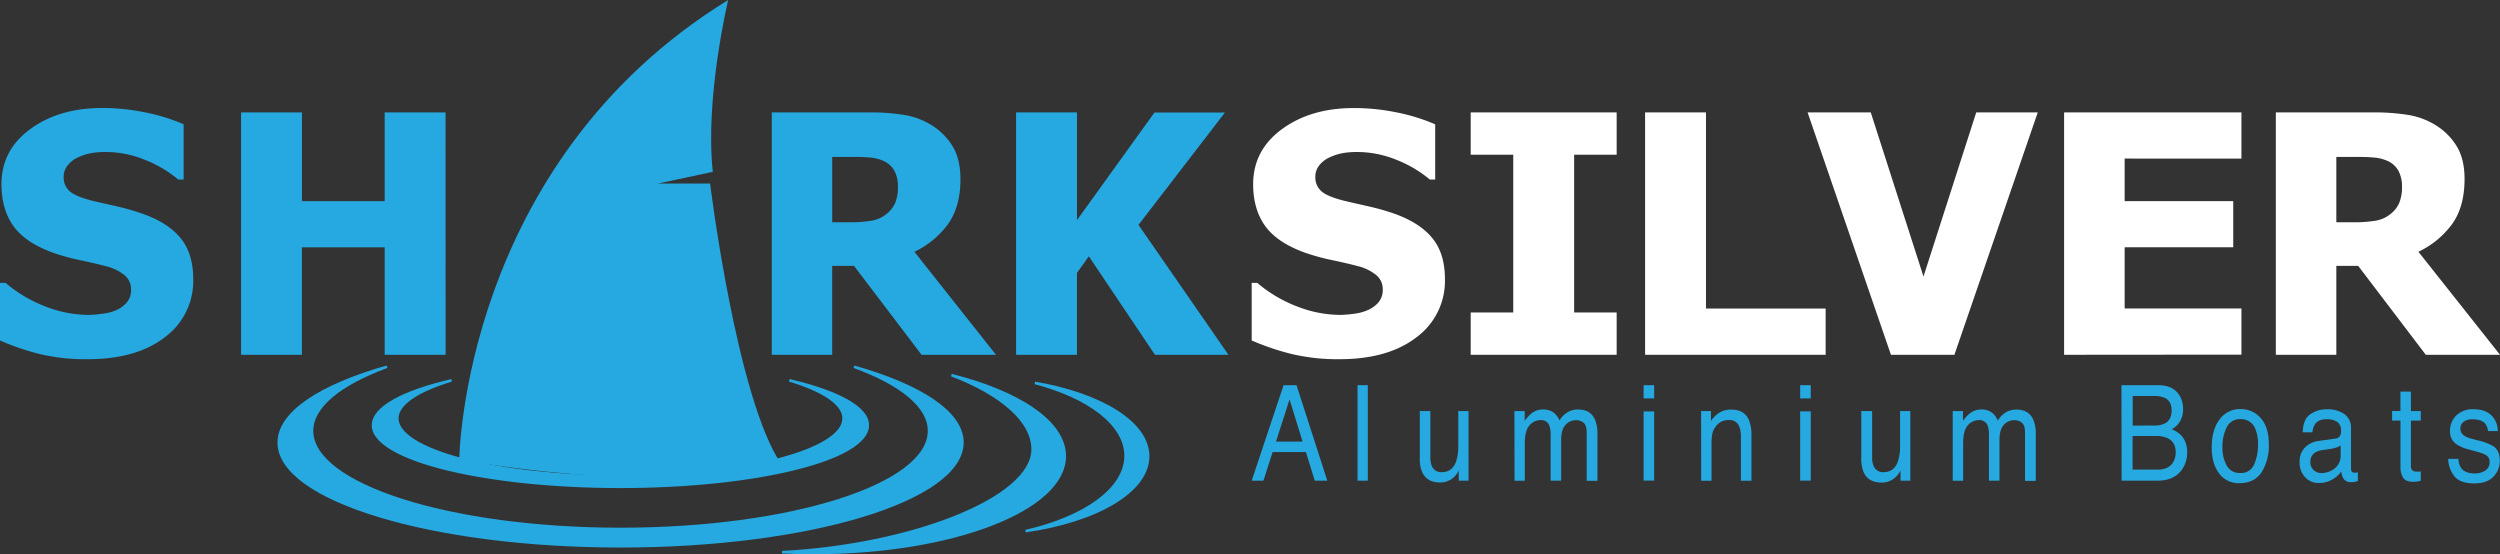
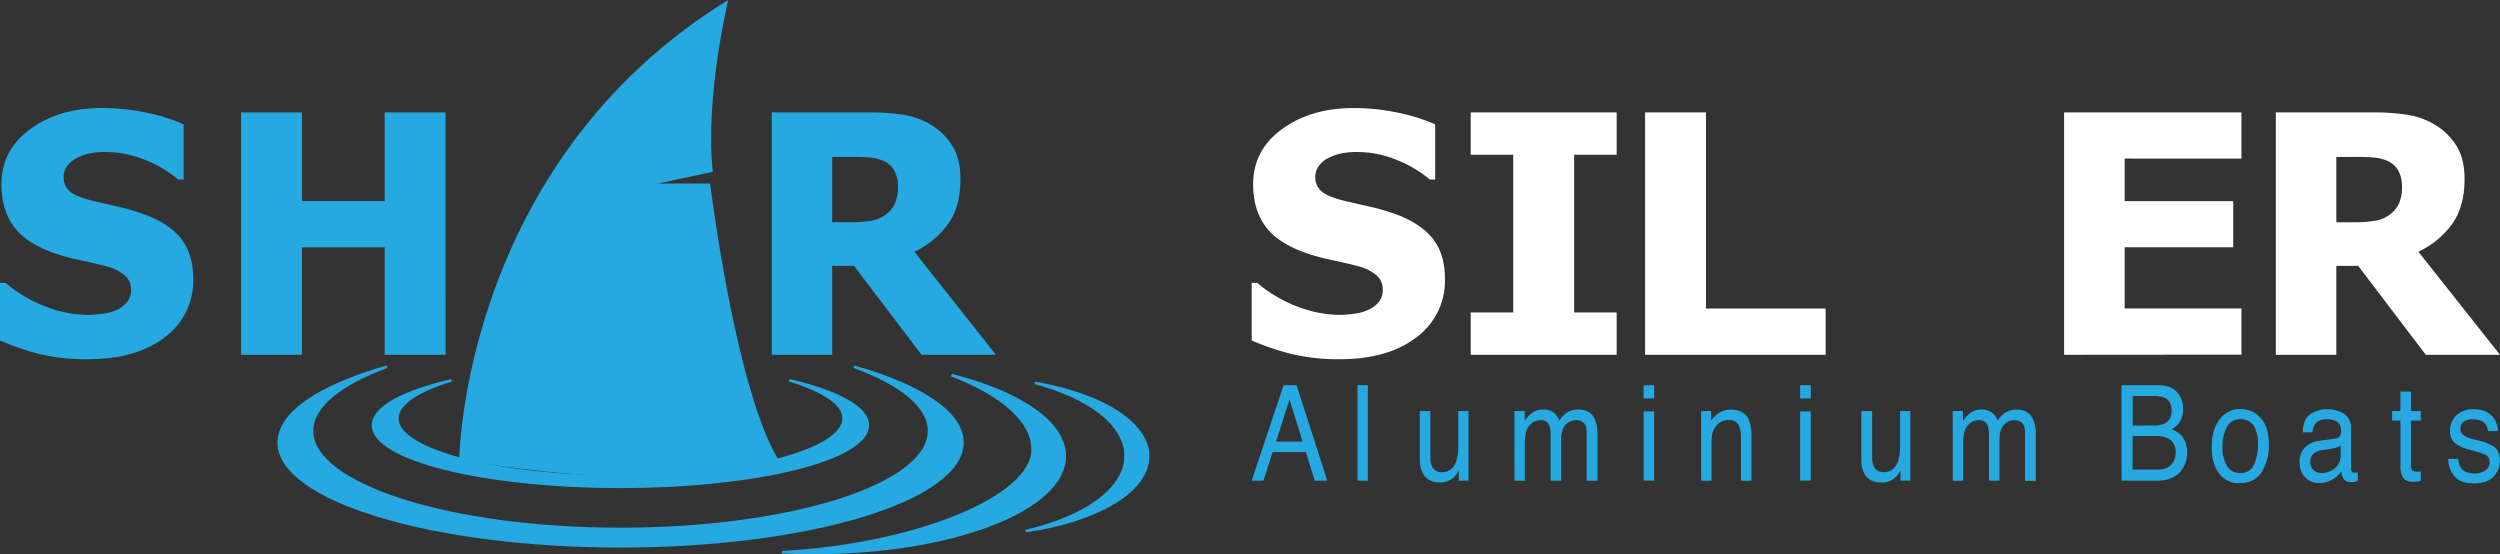
<svg xmlns="http://www.w3.org/2000/svg" viewBox="0 0 974.82 216.11">
  <rect x="0" y="0" width="974.82" height="216.11" fill="#333333" stroke="none" />
  <defs>
    <style>.cls-1,.cls-2{fill:#26a9e0;}.cls-2{stroke:#26a9e0;stroke-miterlimit:10;}.cls-3{fill:#fff;}</style>
  </defs>
  <title>Recurso 5</title>
  <g id="Capa_2" data-name="Capa 2">
    <g id="Capa_2-2" data-name="Capa 2">
      <path class="cls-1" d="M179.07,179.22S180.24,63.78,283.94,0c0,0-9.13,38.09-6,67l-21.39,4.57h20.34s10.36,84.38,28,109.81C304.85,181.42,260.85,193.3,179.07,179.22Z" />
      <path class="cls-2" d="M150.91,143c-18.22,6.71-29.25,15.45-29.25,25,0,21.13,53.86,38.26,120.3,38.26S362.27,189.17,362.27,168c0-9.57-11-18.31-29.29-25,26,7.37,42.29,17.87,42.29,29.52C375.27,194.86,315.59,213,242,213s-133.3-18.09-133.3-40.41C108.66,160.89,124.91,150.4,150.91,143Z" />
      <path class="cls-2" d="M176.08,148.31c-13.19,4-21.17,9.16-21.17,14.83,0,12.54,39,22.7,87.05,22.7s87-10.16,87-22.7c0-5.67-8-10.86-21.19-14.84,18.83,4.38,30.6,10.6,30.6,17.51,0,13.24-43.19,24-96.46,24s-96.46-10.73-96.46-24C145.5,158.9,157.26,152.68,176.08,148.31Z" />
      <path class="cls-2" d="M371,146.27c19.46,7.43,31.66,17.91,31.66,28.92,0,19.34-47.72,37.57-97.72,40.12h0c4.07.2,8.23.3,12.45.3,54,0,97.79-16.91,97.79-37.76C415.16,164.64,397.59,153,371,146.27Z" />
      <path class="cls-2" d="M399.91,207.09c23.07-5.27,39-16.43,39-29.34,0-12.23-14.28-22.88-35.39-28.45h0c25.84,4.43,44.17,15.57,44.17,28.6C447.71,191.55,427.65,203.12,399.91,207.09Z" />
      <path class="cls-1" d="M34.34,140.06A77.44,77.44,0,0,1,15.27,138,98,98,0,0,1,0,132.76V110.29H2.16a53,53,0,0,0,15.68,9.26,46.85,46.85,0,0,0,16.63,3.24,43.61,43.61,0,0,0,5.36-.44A19,19,0,0,0,45.2,121a11.67,11.67,0,0,0,4.18-3,7.38,7.38,0,0,0,1.72-5.11,7,7,0,0,0-2.79-5.77,18,18,0,0,0-6.67-3.24q-4.83-1.26-10.31-2.41a83,83,0,0,1-10.26-2.79q-11-3.89-15.74-10.41T.57,71.82q0-13.27,11.24-21.49t28.05-8.22a82.7,82.7,0,0,1,16.79,1.72A73,73,0,0,1,71.6,48.46V70H69.51a47.45,47.45,0,0,0-12.86-7.62,40.75,40.75,0,0,0-15.58-3.11,31.48,31.48,0,0,0-5.59.45,21.32,21.32,0,0,0-5.2,1.71,10.53,10.53,0,0,0-3.84,3A6.91,6.91,0,0,0,24.82,69a7.09,7.09,0,0,0,2.57,5.75c1.71,1.42,5,2.69,9.93,3.84l9.18,2.09a87.88,87.88,0,0,1,9.42,2.79Q65.76,87,70.55,93t4.8,15.84a27.28,27.28,0,0,1-11.08,22.66Q53.19,140.05,34.34,140.06Z" />
      <path class="cls-1" d="M173.76,138.34H150V96.45H117.71v41.89H94V43.83h23.74V78.42H150V43.83h23.74Z" />
      <path class="cls-1" d="M388.35,138.34h-29l-26.34-34.66h-8.51v34.66H300.94V43.83h38a83.1,83.1,0,0,1,13.71,1,29.39,29.39,0,0,1,10.8,4.09,24.82,24.82,0,0,1,8.06,8.22q3,5,3,12.67,0,10.84-4.89,17.61a34.31,34.31,0,0,1-13.07,10.76ZM350.14,72.77a12.93,12.93,0,0,0-1.37-6.13,9,9,0,0,0-4.54-4,16.19,16.19,0,0,0-5-1.21q-2.73-.26-6.79-.25h-7.94V86.67h6.8a50.2,50.2,0,0,0,8.41-.6,12.52,12.52,0,0,0,5.87-2.57A11.15,11.15,0,0,0,349,79.25,16,16,0,0,0,350.14,72.77Z" />
-       <path class="cls-1" d="M479,138.34H450.34l-25.77-38.4-4.63,6.47v31.93H396.2V43.83h23.74v42l30.21-41.95h27.49L443.93,87.69Z" />
      <path class="cls-3" d="M522.41,140.06a77.5,77.5,0,0,1-19.07-2.1,98,98,0,0,1-15.27-5.2V110.29h2.16a53.16,53.16,0,0,0,15.68,9.26,46.85,46.85,0,0,0,16.63,3.24,43.61,43.61,0,0,0,5.36-.44,19,19,0,0,0,5.37-1.4,11.8,11.8,0,0,0,4.19-3,7.43,7.43,0,0,0,1.71-5.11,7,7,0,0,0-2.79-5.77,18,18,0,0,0-6.67-3.24q-4.82-1.26-10.31-2.41a82.38,82.38,0,0,1-10.25-2.79q-11-3.89-15.75-10.41t-4.76-16.38q0-13.27,11.24-21.49t28-8.22a82.7,82.7,0,0,1,16.79,1.72,73,73,0,0,1,14.95,4.63V70h-2.09a47.3,47.3,0,0,0-12.86-7.62,40.75,40.75,0,0,0-15.58-3.11,31.56,31.56,0,0,0-5.59.45,21.32,21.32,0,0,0-5.2,1.71,10.53,10.53,0,0,0-3.84,3A6.91,6.91,0,0,0,512.89,69a7.09,7.09,0,0,0,2.57,5.75c1.71,1.42,5,2.69,9.94,3.84l9.17,2.09A87.88,87.88,0,0,1,544,83.43Q553.83,87,558.63,93t4.79,15.84a27.25,27.25,0,0,1-11.08,22.66Q541.27,140.05,522.41,140.06Z" />
      <path class="cls-3" d="M630.38,138.34H573.47v-16.5h16.59V60.33H573.47V43.83h56.91v16.5H613.8v61.51h16.58Z" />
      <path class="cls-3" d="M711.87,138.34h-70.4V43.83h23.74v76.48h46.66Z" />
-       <path class="cls-3" d="M794.58,43.83l-32.5,94.51H737.33l-32.5-94.51h24.63l20.56,64,20.57-64Z" />
      <path class="cls-3" d="M804.85,138.34V43.83H874v18H828.46V78.42H870.8v18H828.46v23.86H874v18Z" />
      <path class="cls-3" d="M974.82,138.34H945.88l-26.35-34.66H911v34.66H887.41V43.83h38a83.27,83.27,0,0,1,13.71,1,29.34,29.34,0,0,1,10.79,4.09A24.82,24.82,0,0,1,958,57.12q3,5,3,12.67,0,10.84-4.88,17.61A34.34,34.34,0,0,1,943,98.16ZM936.61,72.77a12.93,12.93,0,0,0-1.37-6.13,9,9,0,0,0-4.53-4,16.33,16.33,0,0,0-5-1.21q-2.73-.26-6.79-.25H911V86.67h6.79a50.2,50.2,0,0,0,8.41-.6,12.48,12.48,0,0,0,5.87-2.57,11.09,11.09,0,0,0,3.4-4.25A16,16,0,0,0,936.61,72.77Z" />
      <path class="cls-1" d="M500.5,150.19h5.05l12,37.24h-4.89l-3.45-11.16H496.23l-3.58,11.16h-4.58Zm7.41,22-5.08-16.45-5.28,16.45Z" />
      <path class="cls-1" d="M529.34,150.19h4v37.24h-4Z" />
      <path class="cls-1" d="M557.73,160.28v18a8.64,8.64,0,0,0,.57,3.4,3.88,3.88,0,0,0,3.91,2.43q4.11,0,5.6-4.26a19.3,19.3,0,0,0,.81-6.26V160.28h4v27.15h-3.82l0-4A8.84,8.84,0,0,1,567,186a7.75,7.75,0,0,1-5.51,2.13q-5,0-6.87-3.88a12.84,12.84,0,0,1-1-5.55V160.28Z" />
      <path class="cls-1" d="M590.52,160.28h4v3.85a14.84,14.84,0,0,1,2.6-2.91,7.26,7.26,0,0,1,4.54-1.55,6.58,6.58,0,0,1,4.63,1.6,8.27,8.27,0,0,1,1.8,2.69,9.21,9.21,0,0,1,3.17-3.24,8,8,0,0,1,4.08-1.05q4.86,0,6.61,4a14.37,14.37,0,0,1,.94,5.73v18.07h-4.2V168.57c0-1.81-.4-3-1.2-3.73a4.42,4.42,0,0,0-2.93-1,5.46,5.46,0,0,0-4.1,1.8q-1.73,1.8-1.72,6v15.79h-4.11V169.71a10.25,10.25,0,0,0-.59-4,3.45,3.45,0,0,0-3.43-1.9,5.63,5.63,0,0,0-4.17,2c-1.25,1.34-1.88,3.75-1.88,7.25v14.4h-4Z" />
      <path class="cls-1" d="M640.89,150.19H645v5.17h-4.11Zm0,10.22H645v27h-4.11Z" />
      <path class="cls-1" d="M663.31,160.28h3.84v3.85a11.41,11.41,0,0,1,3.62-3.42,8.77,8.77,0,0,1,4.25-1c3.41,0,5.72,1.35,6.92,4a16,16,0,0,1,1,6.31v17.42h-4.11V170.32a10.24,10.24,0,0,0-.65-4,3.9,3.9,0,0,0-3.91-2.53,7.13,7.13,0,0,0-2.36.33,6.05,6.05,0,0,0-2.92,2.23,7,7,0,0,0-1.31,2.77,21.31,21.31,0,0,0-.3,4.1v14.22h-4.05Z" />
      <path class="cls-1" d="M701.94,150.19h4.12v5.17h-4.12Zm0,10.22h4.12v27h-4.12Z" />
      <path class="cls-1" d="M730,160.28v18a8.64,8.64,0,0,0,.57,3.4,3.88,3.88,0,0,0,3.91,2.43q4.11,0,5.6-4.26a19.3,19.3,0,0,0,.81-6.26V160.28h4v27.15h-3.82l0-4a8.84,8.84,0,0,1-1.92,2.61,7.75,7.75,0,0,1-5.51,2.13q-5,0-6.87-3.88a12.84,12.84,0,0,1-1-5.55V160.28Z" />
      <path class="cls-1" d="M761.42,160.28h4v3.85a14.52,14.52,0,0,1,2.61-2.91,7.22,7.22,0,0,1,4.54-1.55,6.56,6.56,0,0,1,4.62,1.6A8.27,8.27,0,0,1,779,164a9.29,9.29,0,0,1,3.17-3.24,8,8,0,0,1,4.09-1.05c3.23,0,5.44,1.32,6.6,4a14.35,14.35,0,0,1,.95,5.73v18.07h-4.2V168.57c0-1.81-.4-3-1.21-3.73a4.4,4.4,0,0,0-2.93-1,5.48,5.48,0,0,0-4.1,1.8c-1.14,1.2-1.72,3.2-1.72,6v15.79h-4.11V169.71a10.29,10.29,0,0,0-.58-4,3.46,3.46,0,0,0-3.44-1.9,5.63,5.63,0,0,0-4.17,2c-1.25,1.34-1.87,3.75-1.87,7.25v14.4h-4.05Z" />
      <path class="cls-1" d="M827.22,150.19h14.27q5.84,0,8.3,3.91a9.73,9.73,0,0,1,1.45,5.32,9,9,0,0,1-1.78,5.78,8.76,8.76,0,0,1-2.65,2.18,10.86,10.86,0,0,1,3.8,2.46,9.58,9.58,0,0,1,2.22,6.71,11.25,11.25,0,0,1-2,6.52q-3,4.35-9.56,4.36h-14Zm12.6,15.74a9.24,9.24,0,0,0,4.45-.88c1.66-.93,2.5-2.61,2.5-5s-.89-4.07-2.66-4.92a10.85,10.85,0,0,0-4.45-.71H831.6v11.53Zm1.51,17.19q4.15,0,5.92-2.69a7.34,7.34,0,0,0,1.11-4.11q0-4-3.24-5.52a11.18,11.18,0,0,0-4.56-.79h-9v13.11Z" />
      <path class="cls-1" d="M881.49,163q3.18,3.49,3.19,10.28a19.4,19.4,0,0,1-2.81,10.84c-1.88,2.85-4.78,4.28-8.73,4.28a9.35,9.35,0,0,1-7.83-3.79q-2.89-3.78-2.9-10.16,0-6.84,3.06-10.89a9.76,9.76,0,0,1,8.21-4.05A10.17,10.17,0,0,1,881.49,163ZM879,181a19.19,19.19,0,0,0,1.47-7.63,15.28,15.28,0,0,0-1.06-6.18,5.92,5.92,0,0,0-5.82-3.75,5.6,5.6,0,0,0-5.33,3.19,16.49,16.49,0,0,0-1.67,7.7,14.22,14.22,0,0,0,1.67,7.21,5.64,5.64,0,0,0,5.28,2.89A5.44,5.44,0,0,0,879,181Z" />
      <path class="cls-1" d="M910.7,171a2.23,2.23,0,0,0,1.87-1.32,4.45,4.45,0,0,0,.27-1.75,3.9,3.9,0,0,0-1.47-3.4,7.17,7.17,0,0,0-4.21-1.06c-2.1,0-3.6.65-4.48,1.94a6.88,6.88,0,0,0-1,3.18h-3.78c.08-3.35,1-5.69,2.88-7a10.86,10.86,0,0,1,6.43-2,11.86,11.86,0,0,1,6.89,1.83,6.43,6.43,0,0,1,2.63,5.67v15.64a2.09,2.09,0,0,0,.26,1.14c.17.29.53.43,1.09.43l.6,0,.72-.12v3.37a7.15,7.15,0,0,1-2.78.46,3.23,3.23,0,0,1-3-1.67,7,7,0,0,1-.69-2.51,10.83,10.83,0,0,1-3.55,3.17,10.07,10.07,0,0,1-5.1,1.34,7.12,7.12,0,0,1-5.47-2.29,8.11,8.11,0,0,1-2.13-5.74,7.87,7.87,0,0,1,2.09-5.84,9.35,9.35,0,0,1,5.48-2.56Zm-8.51,12.32a4.39,4.39,0,0,0,3,1.14,8.4,8.4,0,0,0,4.13-1.11,6.36,6.36,0,0,0,3.37-6v-3.67a6.34,6.34,0,0,1-1.9.89,14.12,14.12,0,0,1-2.29.51l-2.44.35a8.7,8.7,0,0,0-3.31,1,4.15,4.15,0,0,0-1.87,3.79A3.92,3.92,0,0,0,902.19,183.32Z" />
      <path class="cls-1" d="M936,152.7h4.09v7.58h3.84V164h-3.84v17.71a2,2,0,0,0,.85,1.9,3.2,3.2,0,0,0,1.57.28h.63a6.6,6.6,0,0,0,.79-.09v3.63a8.72,8.72,0,0,1-1.45.33,13.72,13.72,0,0,1-1.63.1c-1.89,0-3.17-.55-3.84-1.64a7.9,7.9,0,0,1-1-4.24V164h-3.26v-3.73H936Z" />
      <path class="cls-1" d="M958.6,178.91a7.15,7.15,0,0,0,1,3.5q1.56,2.21,5.42,2.2a7.34,7.34,0,0,0,4-1.1,3.74,3.74,0,0,0,1.74-3.41,3,3,0,0,0-1.39-2.66,15.58,15.58,0,0,0-3.52-1.29l-3.26-.91a15.07,15.07,0,0,1-4.61-1.93,5.89,5.89,0,0,1-2.65-5.12,8.25,8.25,0,0,1,2.49-6.24,9.34,9.34,0,0,1,6.71-2.38q5.5,0,7.94,3.6a8.39,8.39,0,0,1,1.48,4.92h-3.82a5.49,5.49,0,0,0-1-2.8q-1.43-1.78-5-1.79a5.54,5.54,0,0,0-3.55,1,3.2,3.2,0,0,0-1.21,2.61,3.24,3.24,0,0,0,1.59,2.82,8.72,8.72,0,0,0,2.7,1.12l2.72.73a19.94,19.94,0,0,1,6,2.31c1.58,1.17,2.36,3,2.36,5.5a8.83,8.83,0,0,1-2.47,6.26c-1.64,1.76-4.15,2.64-7.51,2.64-3.63,0-6.19-.92-7.7-2.75a11.13,11.13,0,0,1-2.43-6.81Z" />
    </g>
  </g>
</svg>